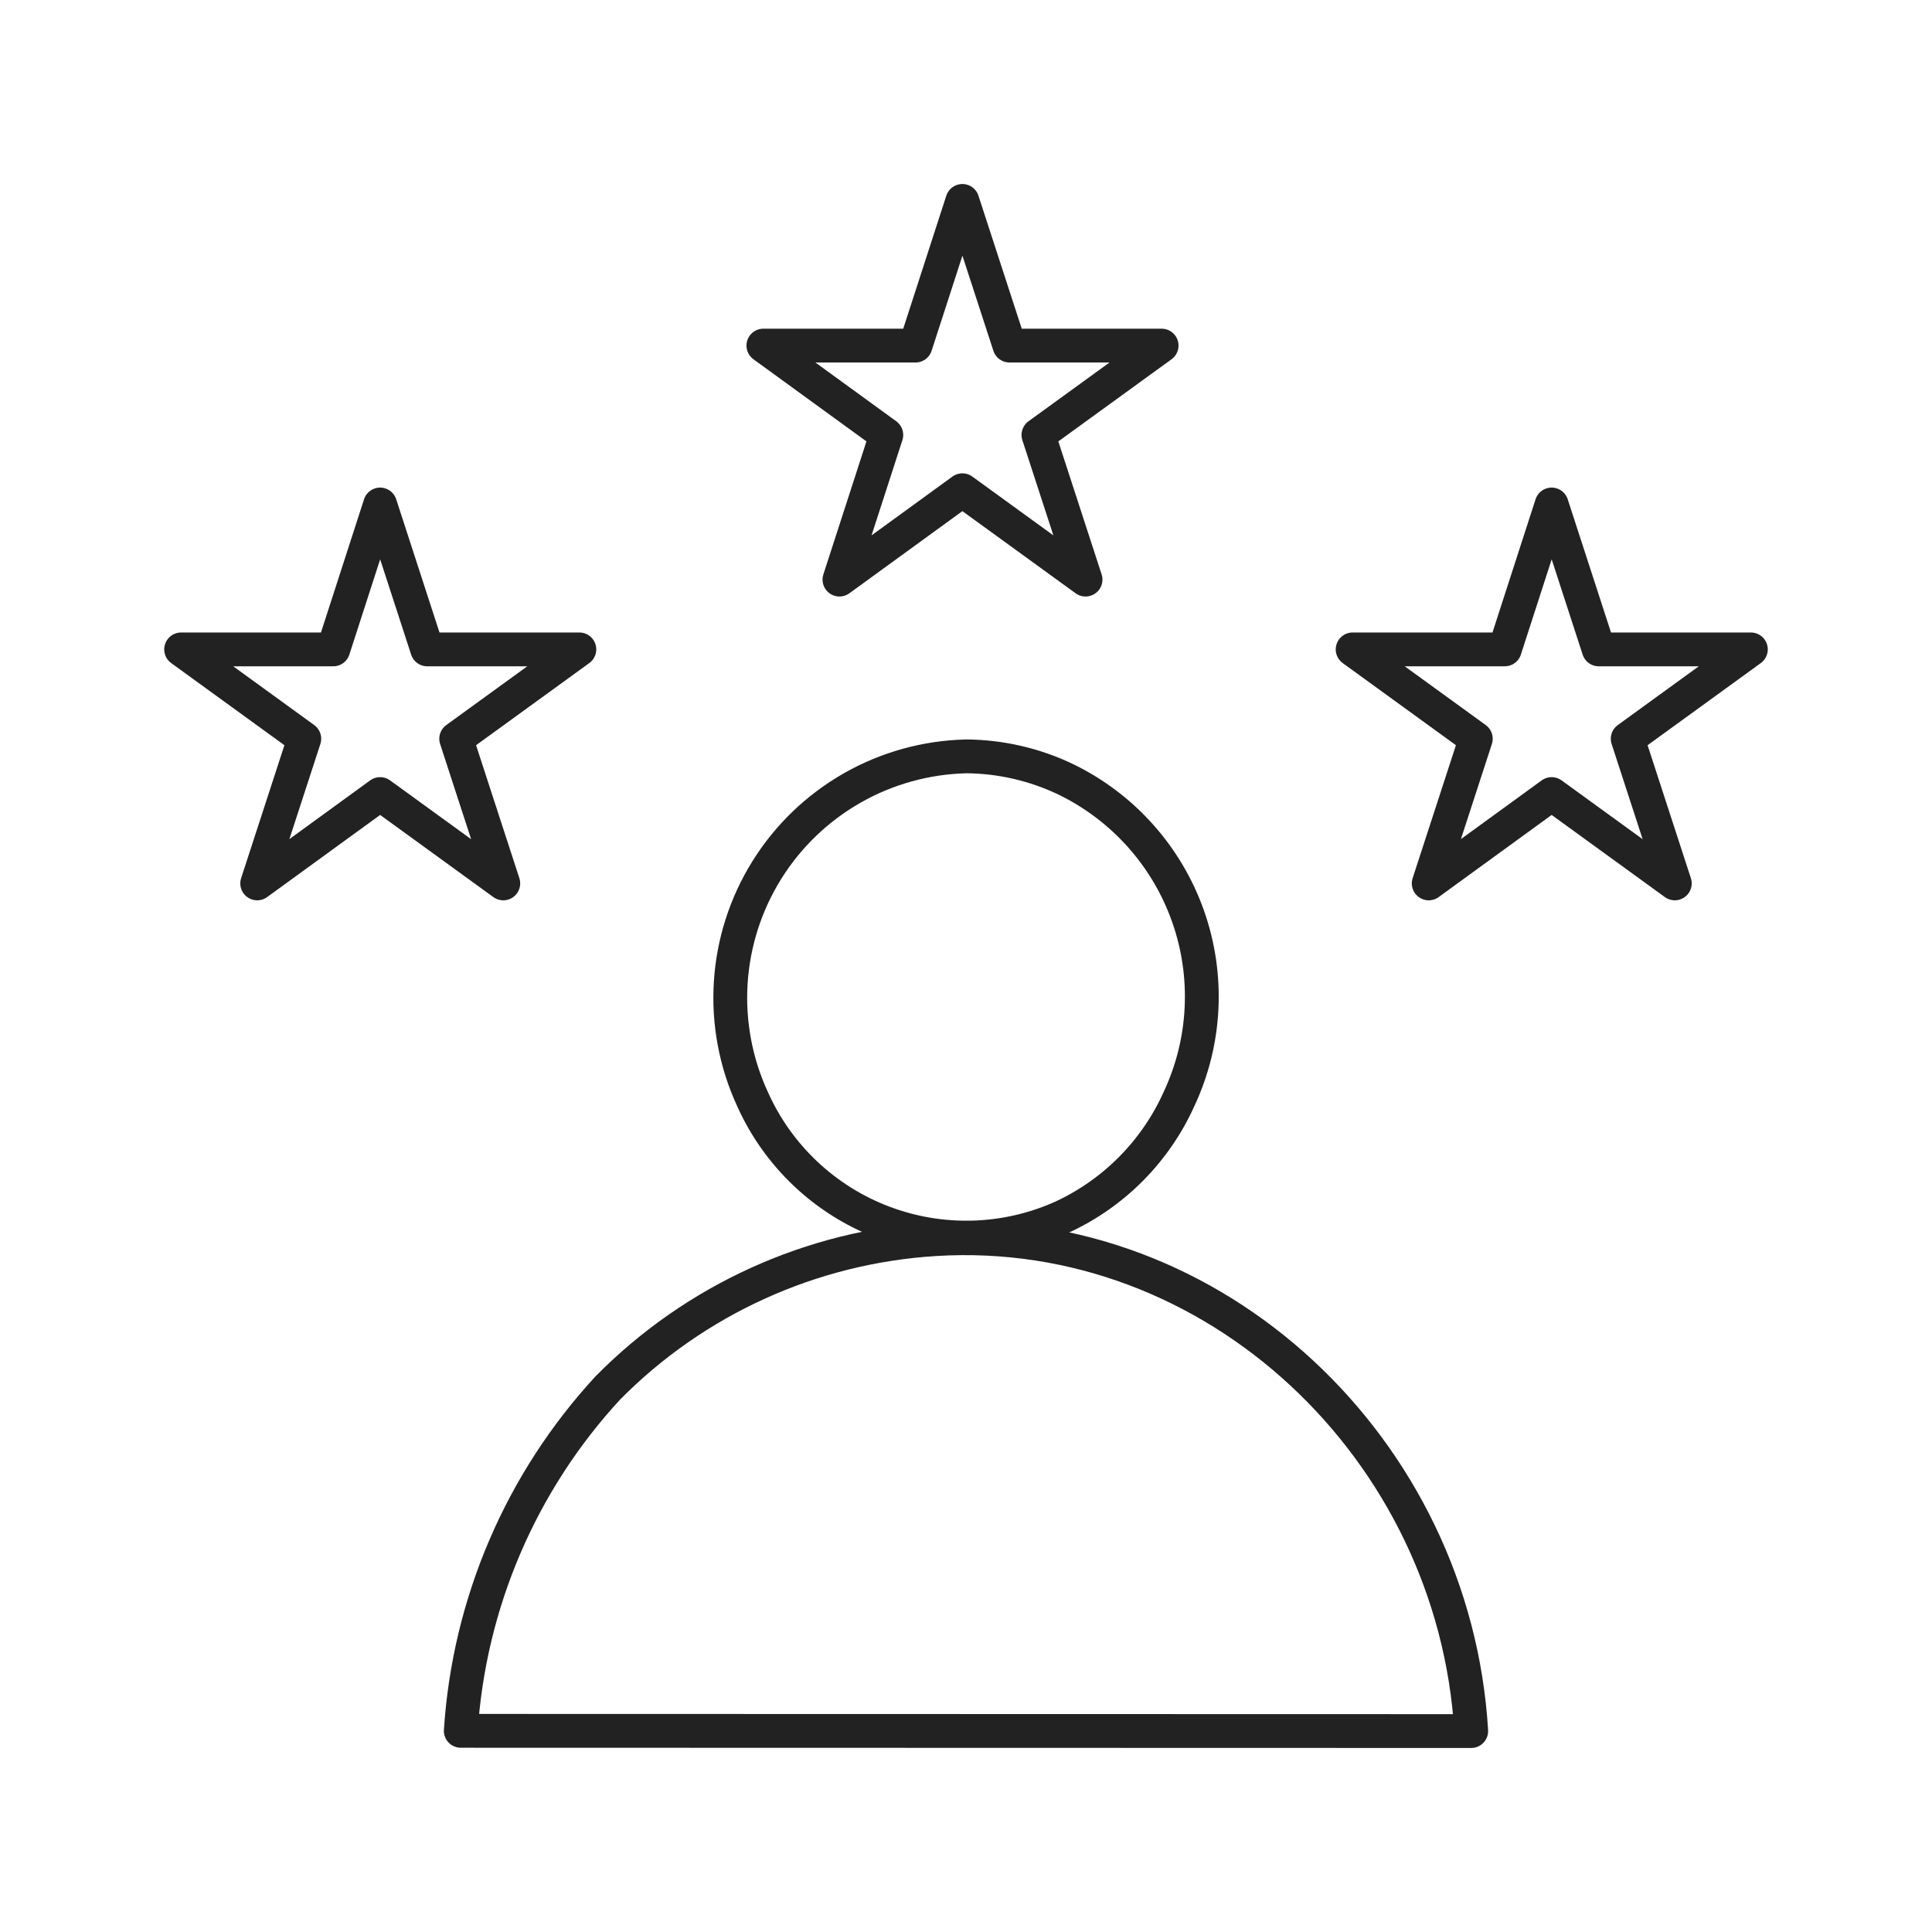
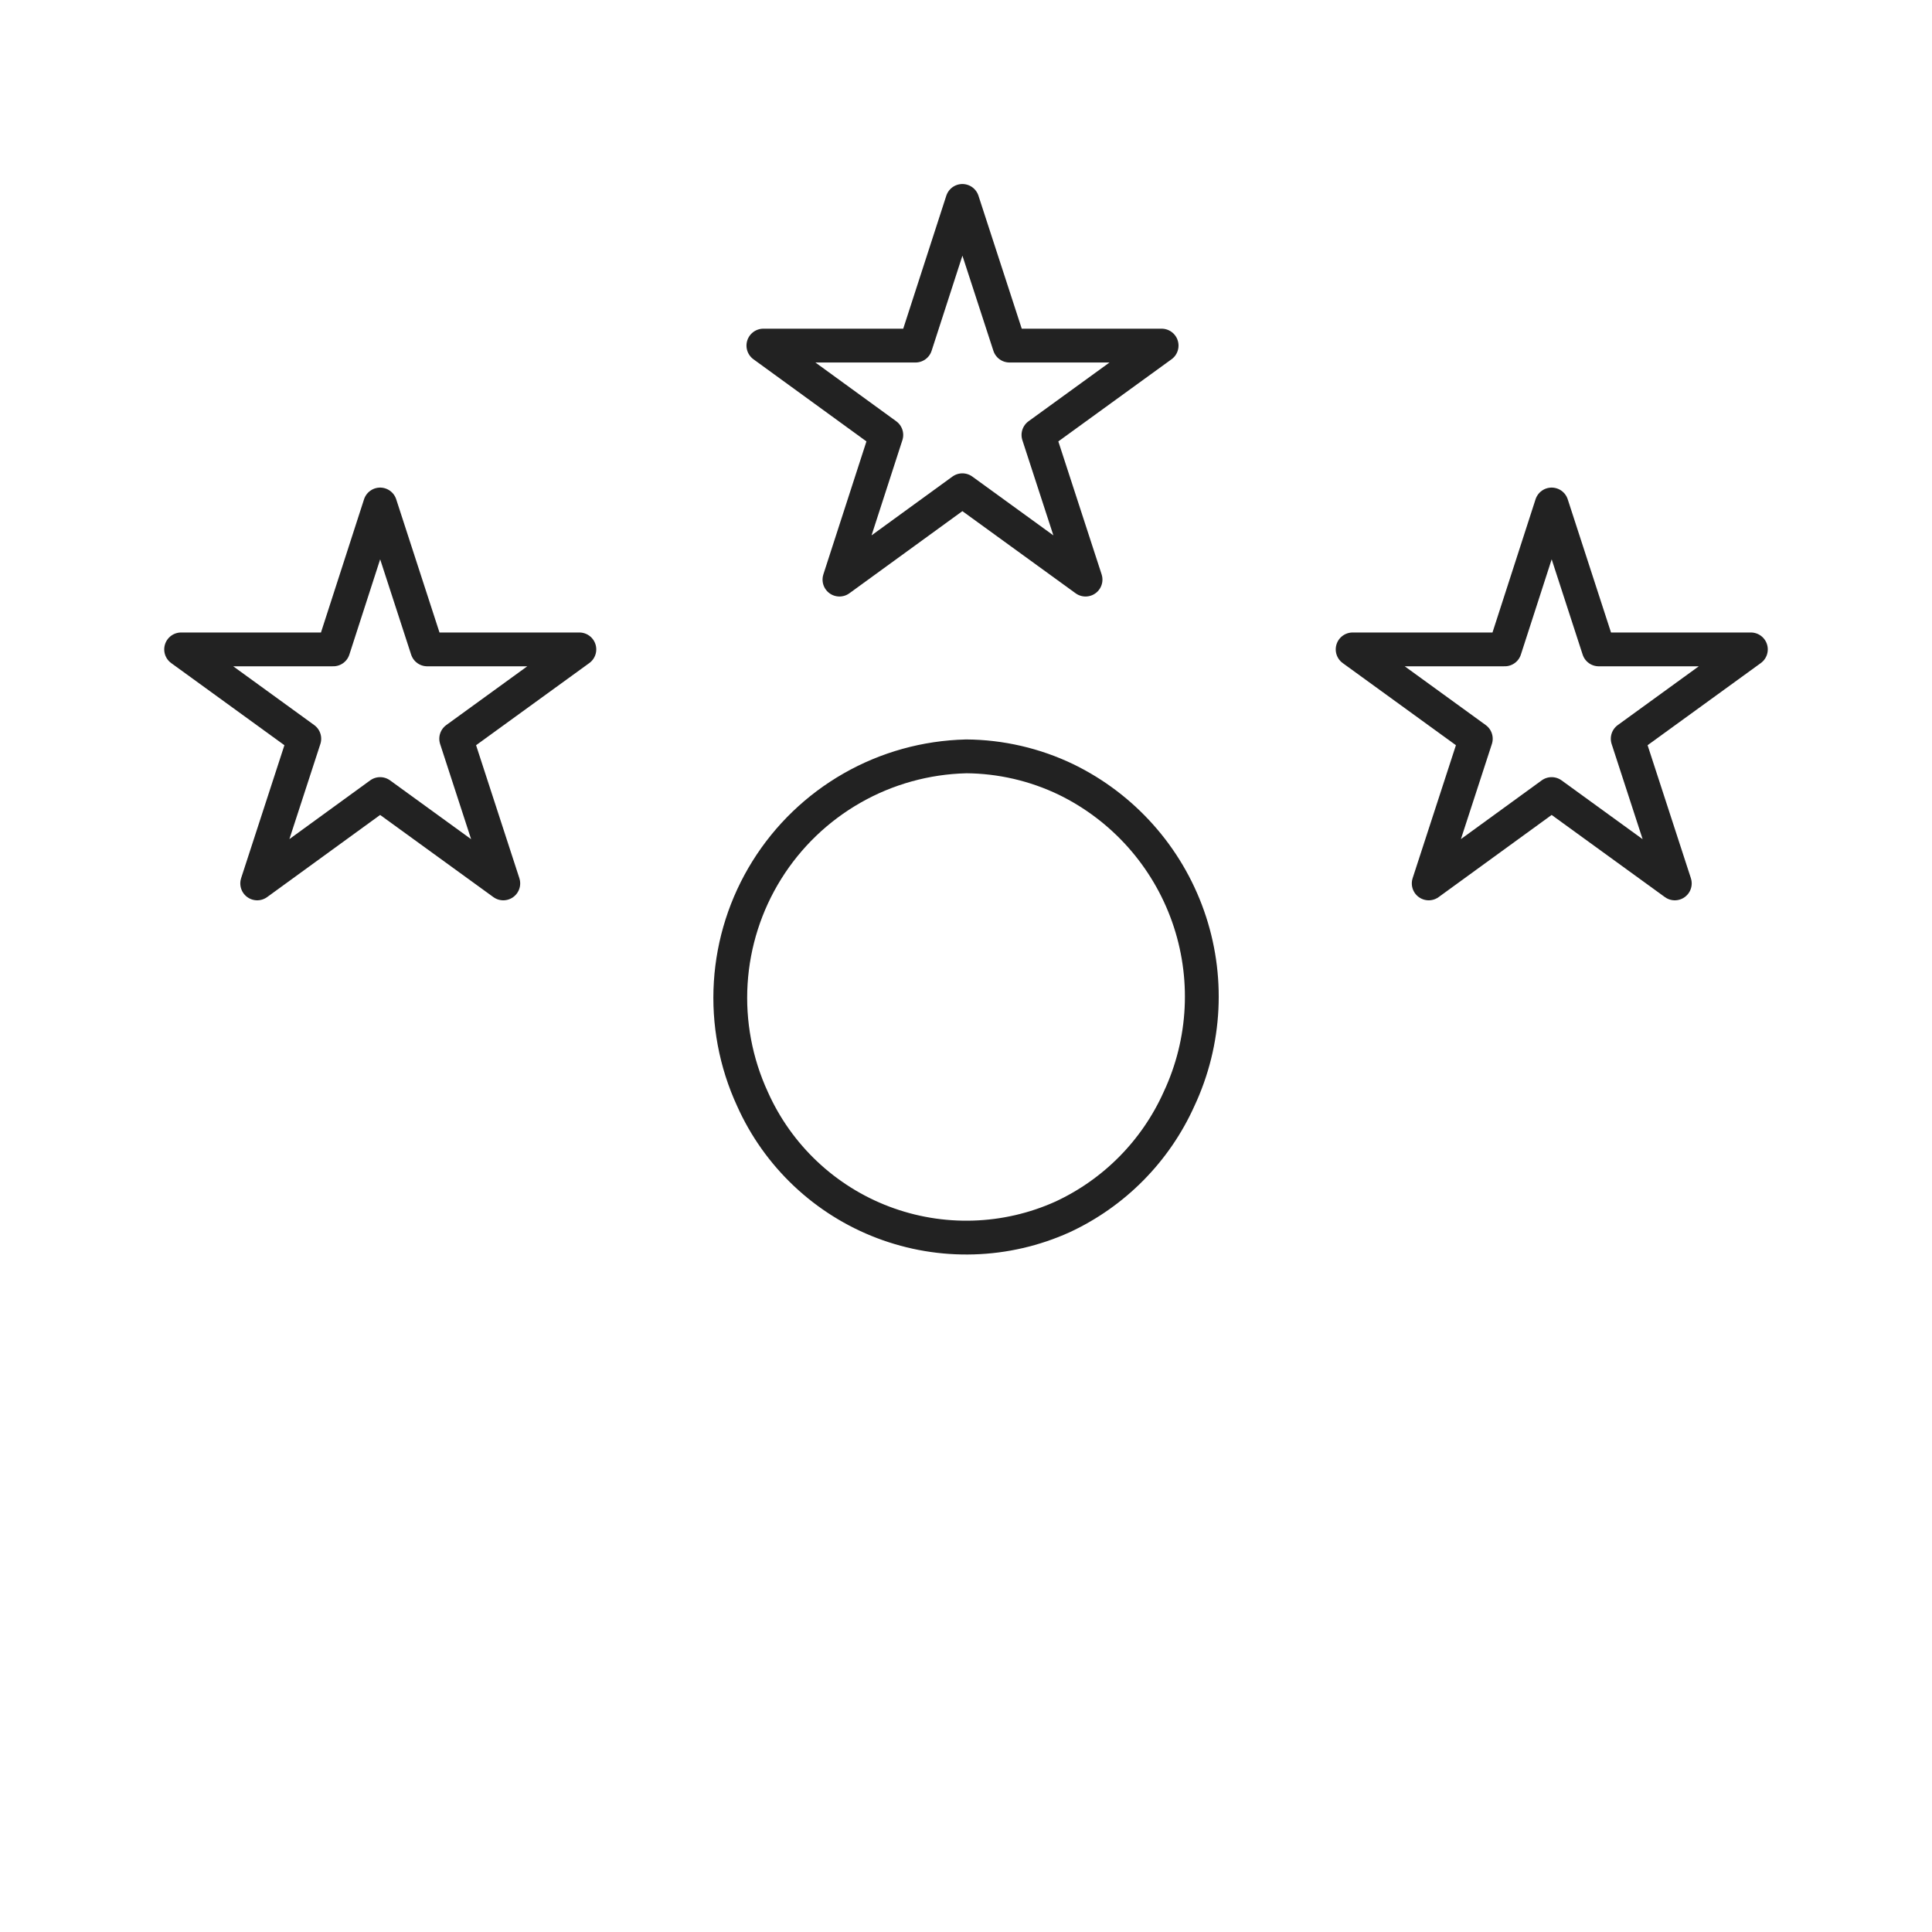
<svg xmlns="http://www.w3.org/2000/svg" fill="none" height="80" viewBox="0 0 80 80" width="80">
  <clipPath id="a">
    <path d="m0 0h80v80h-80z" />
  </clipPath>
  <g clip-path="url(#a)" stroke="#222" stroke-linecap="round" stroke-linejoin="round" stroke-width="1.4">
    <path d="m40 31.32c-1.658.04-3.28.491-4.719 1.313-1.44.822-2.653 1.989-3.53 3.397-.877 1.407-1.39 3.011-1.493 4.665-.103 1.655.207 3.31.902 4.815.521 1.165 1.267 2.215 2.195 3.091.928.876 2.019 1.56 3.212 2.013 1.193.453 2.463.667 3.739.628 1.275-.038 2.531-.328 3.694-.853 2.14-.995 3.851-2.727 4.82-4.88 1.114-2.377 1.248-5.096.374-7.571s-2.686-4.508-5.045-5.659c-1.295-.623-2.713-.951-4.15-.96z" />
-     <path d="m60.92 71.68c-.7-11.68-10.63-21.08-22.19-20.37-5.124.314-9.953 2.507-13.56 6.16-3.596 3.896-5.746 8.909-6.09 14.2z" />
    <path d="m15.74 20.89 1.95 6h6.3l-5.1 3.7 1.95 5.99-5.1-3.7-5.09 3.7 1.95-5.99-5.1-3.7h6.3z" />
    <path d="m64.25 20.89 1.95 6h6.3l-5.1 3.7 1.95 5.99-5.1-3.7-5.09 3.7 1.95-5.99-5.1-3.7h6.3z" />
    <path d="m39.85 8.32 1.95 5.99h6.3l-5.1 3.7 1.95 5.99-5.1-3.7-5.09 3.7 1.94-5.99-5.09-3.7h6.3z" />
  </g>
</svg>